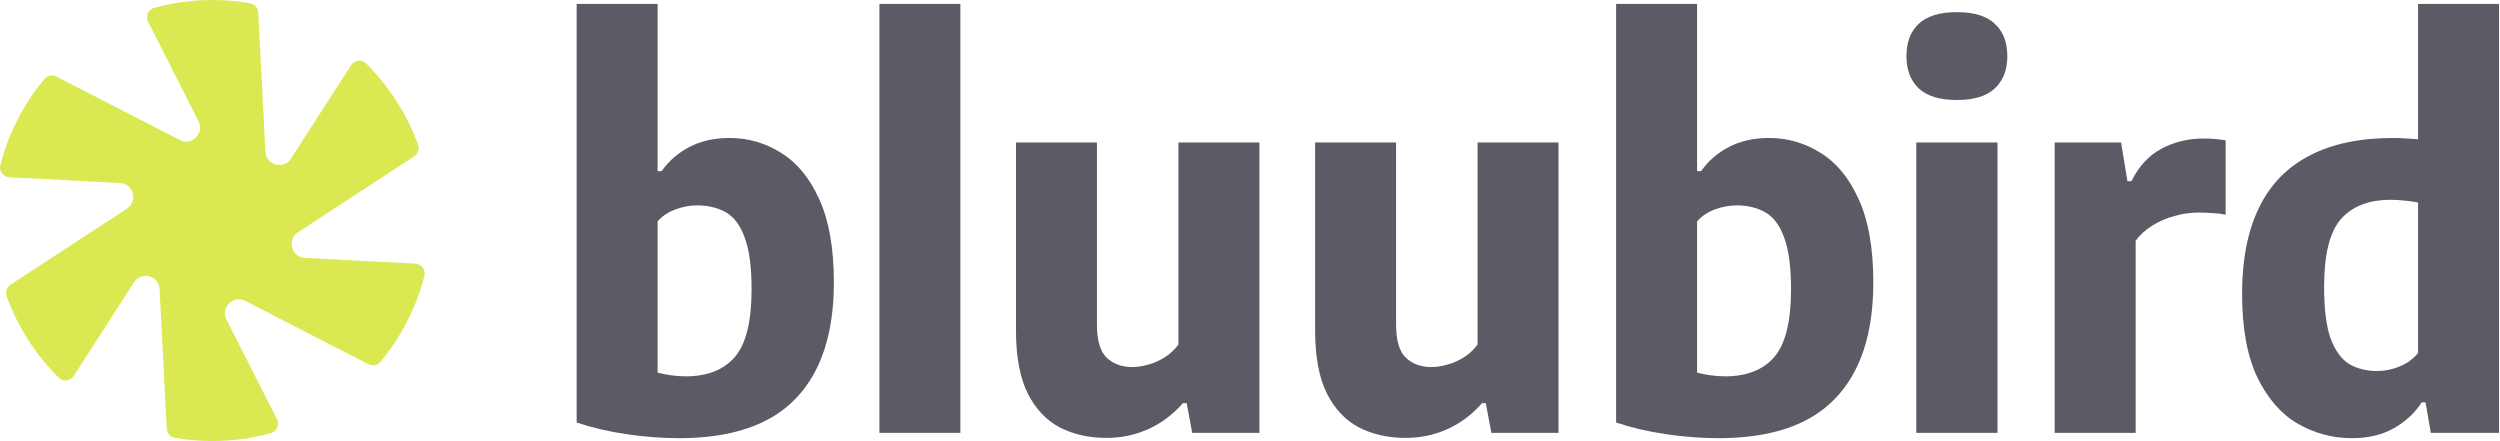
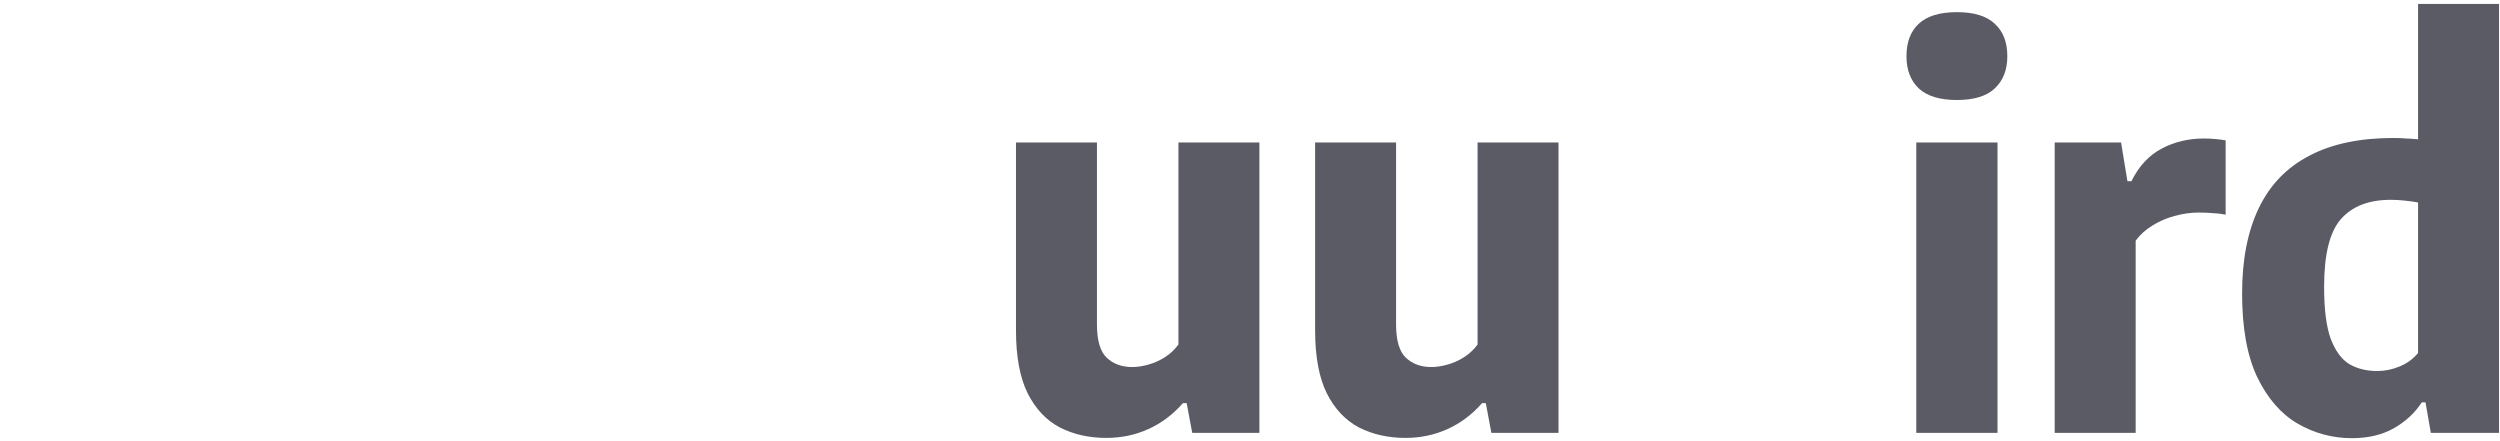
<svg xmlns="http://www.w3.org/2000/svg" width="595" height="105" viewBox="0 0 595 105" fill="none">
  <path d="M559.772 104.285C555.139 104.285 550.822 103.127 546.821 100.811C542.862 98.495 539.662 94.809 537.219 89.755C534.818 84.701 533.618 78.068 533.618 69.856C533.618 61.811 534.945 55.031 537.598 49.514C540.251 43.996 544.252 39.848 549.601 37.068C554.95 34.246 561.646 32.836 569.69 32.836C570.701 32.836 571.712 32.878 572.723 32.962C573.733 33.004 574.66 33.067 575.502 33.151V0.933H594.77V103.022H578.535L577.271 95.757H576.387C574.744 98.284 572.512 100.348 569.69 101.948C566.911 103.506 563.605 104.285 559.772 104.285ZM565.774 88.302C567.585 88.302 569.353 87.944 571.08 87.228C572.849 86.512 574.323 85.439 575.502 84.007V48.187C574.618 48.018 573.565 47.871 572.344 47.745C571.164 47.618 570.048 47.555 568.995 47.555C563.773 47.555 559.814 49.092 557.119 52.167C554.465 55.199 553.139 60.569 553.139 68.276C553.139 73.625 553.665 77.752 554.718 80.658C555.813 83.522 557.287 85.523 559.14 86.66C561.035 87.755 563.247 88.302 565.774 88.302Z" fill="#5B5B66" />
  <path d="M489.02 103.022V33.91H504.814L506.33 43.133H507.277C509.046 39.553 511.447 36.963 514.479 35.362C517.512 33.762 520.86 32.962 524.524 32.962C525.45 32.962 526.356 33.004 527.24 33.088C528.167 33.172 528.988 33.278 529.704 33.404V51.093C528.693 50.882 527.619 50.756 526.482 50.714C525.387 50.63 524.334 50.587 523.324 50.587C521.386 50.587 519.449 50.861 517.512 51.409C515.616 51.914 513.869 52.672 512.268 53.683C510.668 54.652 509.341 55.852 508.288 57.284V103.022H489.02Z" fill="#5B5B66" />
  <path d="M456.075 103.022V33.91H475.407V103.022H456.075ZM465.741 23.802C461.656 23.802 458.624 22.875 456.644 21.022C454.707 19.169 453.738 16.621 453.738 13.378C453.738 10.051 454.707 7.482 456.644 5.671C458.624 3.818 461.656 2.891 465.741 2.891C469.826 2.891 472.838 3.818 474.775 5.671C476.754 7.482 477.744 10.051 477.744 13.378C477.744 16.621 476.754 19.169 474.775 21.022C472.838 22.875 469.826 23.802 465.741 23.802Z" fill="#5B5B66" />
-   <path d="M409.02 104.285C404.977 104.285 400.807 103.97 396.511 103.338C392.215 102.706 388.257 101.779 384.635 100.558V0.933H403.903V40.732H404.85C406.577 38.29 408.788 36.373 411.484 34.983C414.221 33.551 417.401 32.836 421.023 32.836C425.445 32.836 429.53 34.015 433.279 36.373C437.069 38.69 440.101 42.375 442.376 47.429C444.692 52.483 445.85 59.074 445.85 67.202C445.85 79.374 442.818 88.597 436.753 94.873C430.731 101.148 421.486 104.285 409.02 104.285ZM410.599 89.566C415.737 89.566 419.633 88.029 422.286 84.954C424.94 81.88 426.266 76.51 426.266 68.845C426.266 63.538 425.719 59.432 424.624 56.526C423.571 53.62 422.076 51.619 420.138 50.524C418.201 49.429 415.927 48.882 413.316 48.882C411.631 48.882 409.925 49.198 408.198 49.829C406.514 50.419 405.082 51.367 403.903 52.672V88.681C404.829 88.934 405.882 89.145 407.061 89.313C408.241 89.482 409.42 89.566 410.599 89.566Z" fill="#5B5B66" />
  <path d="M334.477 104.222C330.392 104.222 326.728 103.401 323.485 101.759C320.242 100.074 317.673 97.358 315.778 93.609C313.925 89.861 312.998 84.87 312.998 78.637V33.91H332.266V77.184C332.266 81.016 333.045 83.67 334.604 85.144C336.162 86.618 338.183 87.355 340.668 87.355C341.848 87.355 343.111 87.165 344.459 86.786C345.849 86.407 347.175 85.818 348.439 85.017C349.702 84.217 350.776 83.207 351.661 81.985V33.91H370.929V103.022H354.946L353.619 95.947H352.735C350.334 98.684 347.575 100.748 344.459 102.138C341.384 103.528 338.057 104.222 334.477 104.222Z" fill="#5B5B66" />
  <path d="M263.283 104.222C259.198 104.222 255.534 103.401 252.291 101.759C249.048 100.074 246.479 97.358 244.584 93.609C242.731 89.861 241.804 84.87 241.804 78.637V33.91H261.072V77.184C261.072 81.016 261.851 83.67 263.409 85.144C264.968 86.618 266.989 87.355 269.474 87.355C270.653 87.355 271.917 87.165 273.265 86.786C274.654 86.407 275.981 85.818 277.245 85.017C278.508 84.217 279.582 83.207 280.466 81.985V33.91H299.735V103.022H283.752L282.425 95.947H281.54C279.14 98.684 276.381 100.748 273.265 102.138C270.19 103.528 266.863 104.222 263.283 104.222Z" fill="#5B5B66" />
-   <path d="M209.302 103.022V0.933H228.57V103.022H209.302Z" fill="#5B5B66" />
-   <path d="M161.629 104.285C157.586 104.285 153.416 103.97 149.121 103.338C144.825 102.706 140.866 101.779 137.244 100.558V0.933H156.512V40.732H157.46C159.186 38.29 161.397 36.373 164.093 34.983C166.83 33.551 170.01 32.836 173.632 32.836C178.054 32.836 182.14 34.015 185.888 36.373C189.678 38.69 192.711 42.375 194.985 47.429C197.301 52.483 198.46 59.074 198.46 67.202C198.46 79.374 195.427 88.597 189.363 94.873C183.34 101.148 174.095 104.285 161.629 104.285ZM163.208 89.566C168.347 89.566 172.242 88.029 174.896 84.954C177.549 81.88 178.876 76.51 178.876 68.845C178.876 63.538 178.328 59.432 177.233 56.526C176.18 53.62 174.685 51.619 172.748 50.524C170.81 49.429 168.536 48.882 165.925 48.882C164.24 48.882 162.535 49.198 160.808 49.829C159.123 50.419 157.691 51.367 156.512 52.672V88.681C157.439 88.934 158.491 89.145 159.671 89.313C160.85 89.482 162.029 89.566 163.208 89.566Z" fill="#5B5B66" />
-   <path fill-rule="evenodd" clip-rule="evenodd" d="M30.191 49.675C32.88 47.92 31.764 43.725 28.564 43.559L2.243 42.19C0.769 42.113 -0.296 40.734 0.074 39.296C2.041 31.643 5.679 24.668 10.573 18.789C11.276 17.945 12.467 17.727 13.441 18.228L42.792 33.315C45.646 34.782 48.696 31.711 47.239 28.837L35.264 5.216C34.593 3.892 35.248 2.272 36.672 1.877C41.086 0.654 45.735 0 50.536 0C53.61 0 56.622 0.268 59.551 0.782C60.629 0.972 61.413 1.902 61.469 3.003L63.168 36.111C63.333 39.333 67.499 40.457 69.242 37.75L83.541 15.541C84.345 14.293 86.066 14.055 87.118 15.099C92.559 20.498 96.827 27.093 99.502 34.46C99.878 35.495 99.469 36.644 98.551 37.243L70.942 55.267C68.253 57.023 69.37 61.217 72.57 61.384L98.836 62.75C100.309 62.827 101.374 64.204 101.005 65.642C99.047 73.28 95.423 80.244 90.548 86.118C89.846 86.965 88.653 87.183 87.677 86.682L58.358 71.611C55.504 70.144 52.455 73.215 53.911 76.089L65.895 99.726C66.565 101.049 65.912 102.667 64.491 103.064C60.049 104.304 55.369 104.966 50.536 104.966C47.491 104.966 44.508 104.703 41.606 104.199C40.526 104.011 39.74 103.08 39.684 101.977L37.983 68.815C37.818 65.593 33.652 64.469 31.909 67.176L17.563 89.457C16.759 90.704 15.04 90.943 13.987 89.901C8.534 84.499 4.255 77.897 1.574 70.52C1.198 69.485 1.607 68.337 2.525 67.737L30.191 49.675Z" fill="#DAE952" />
</svg>